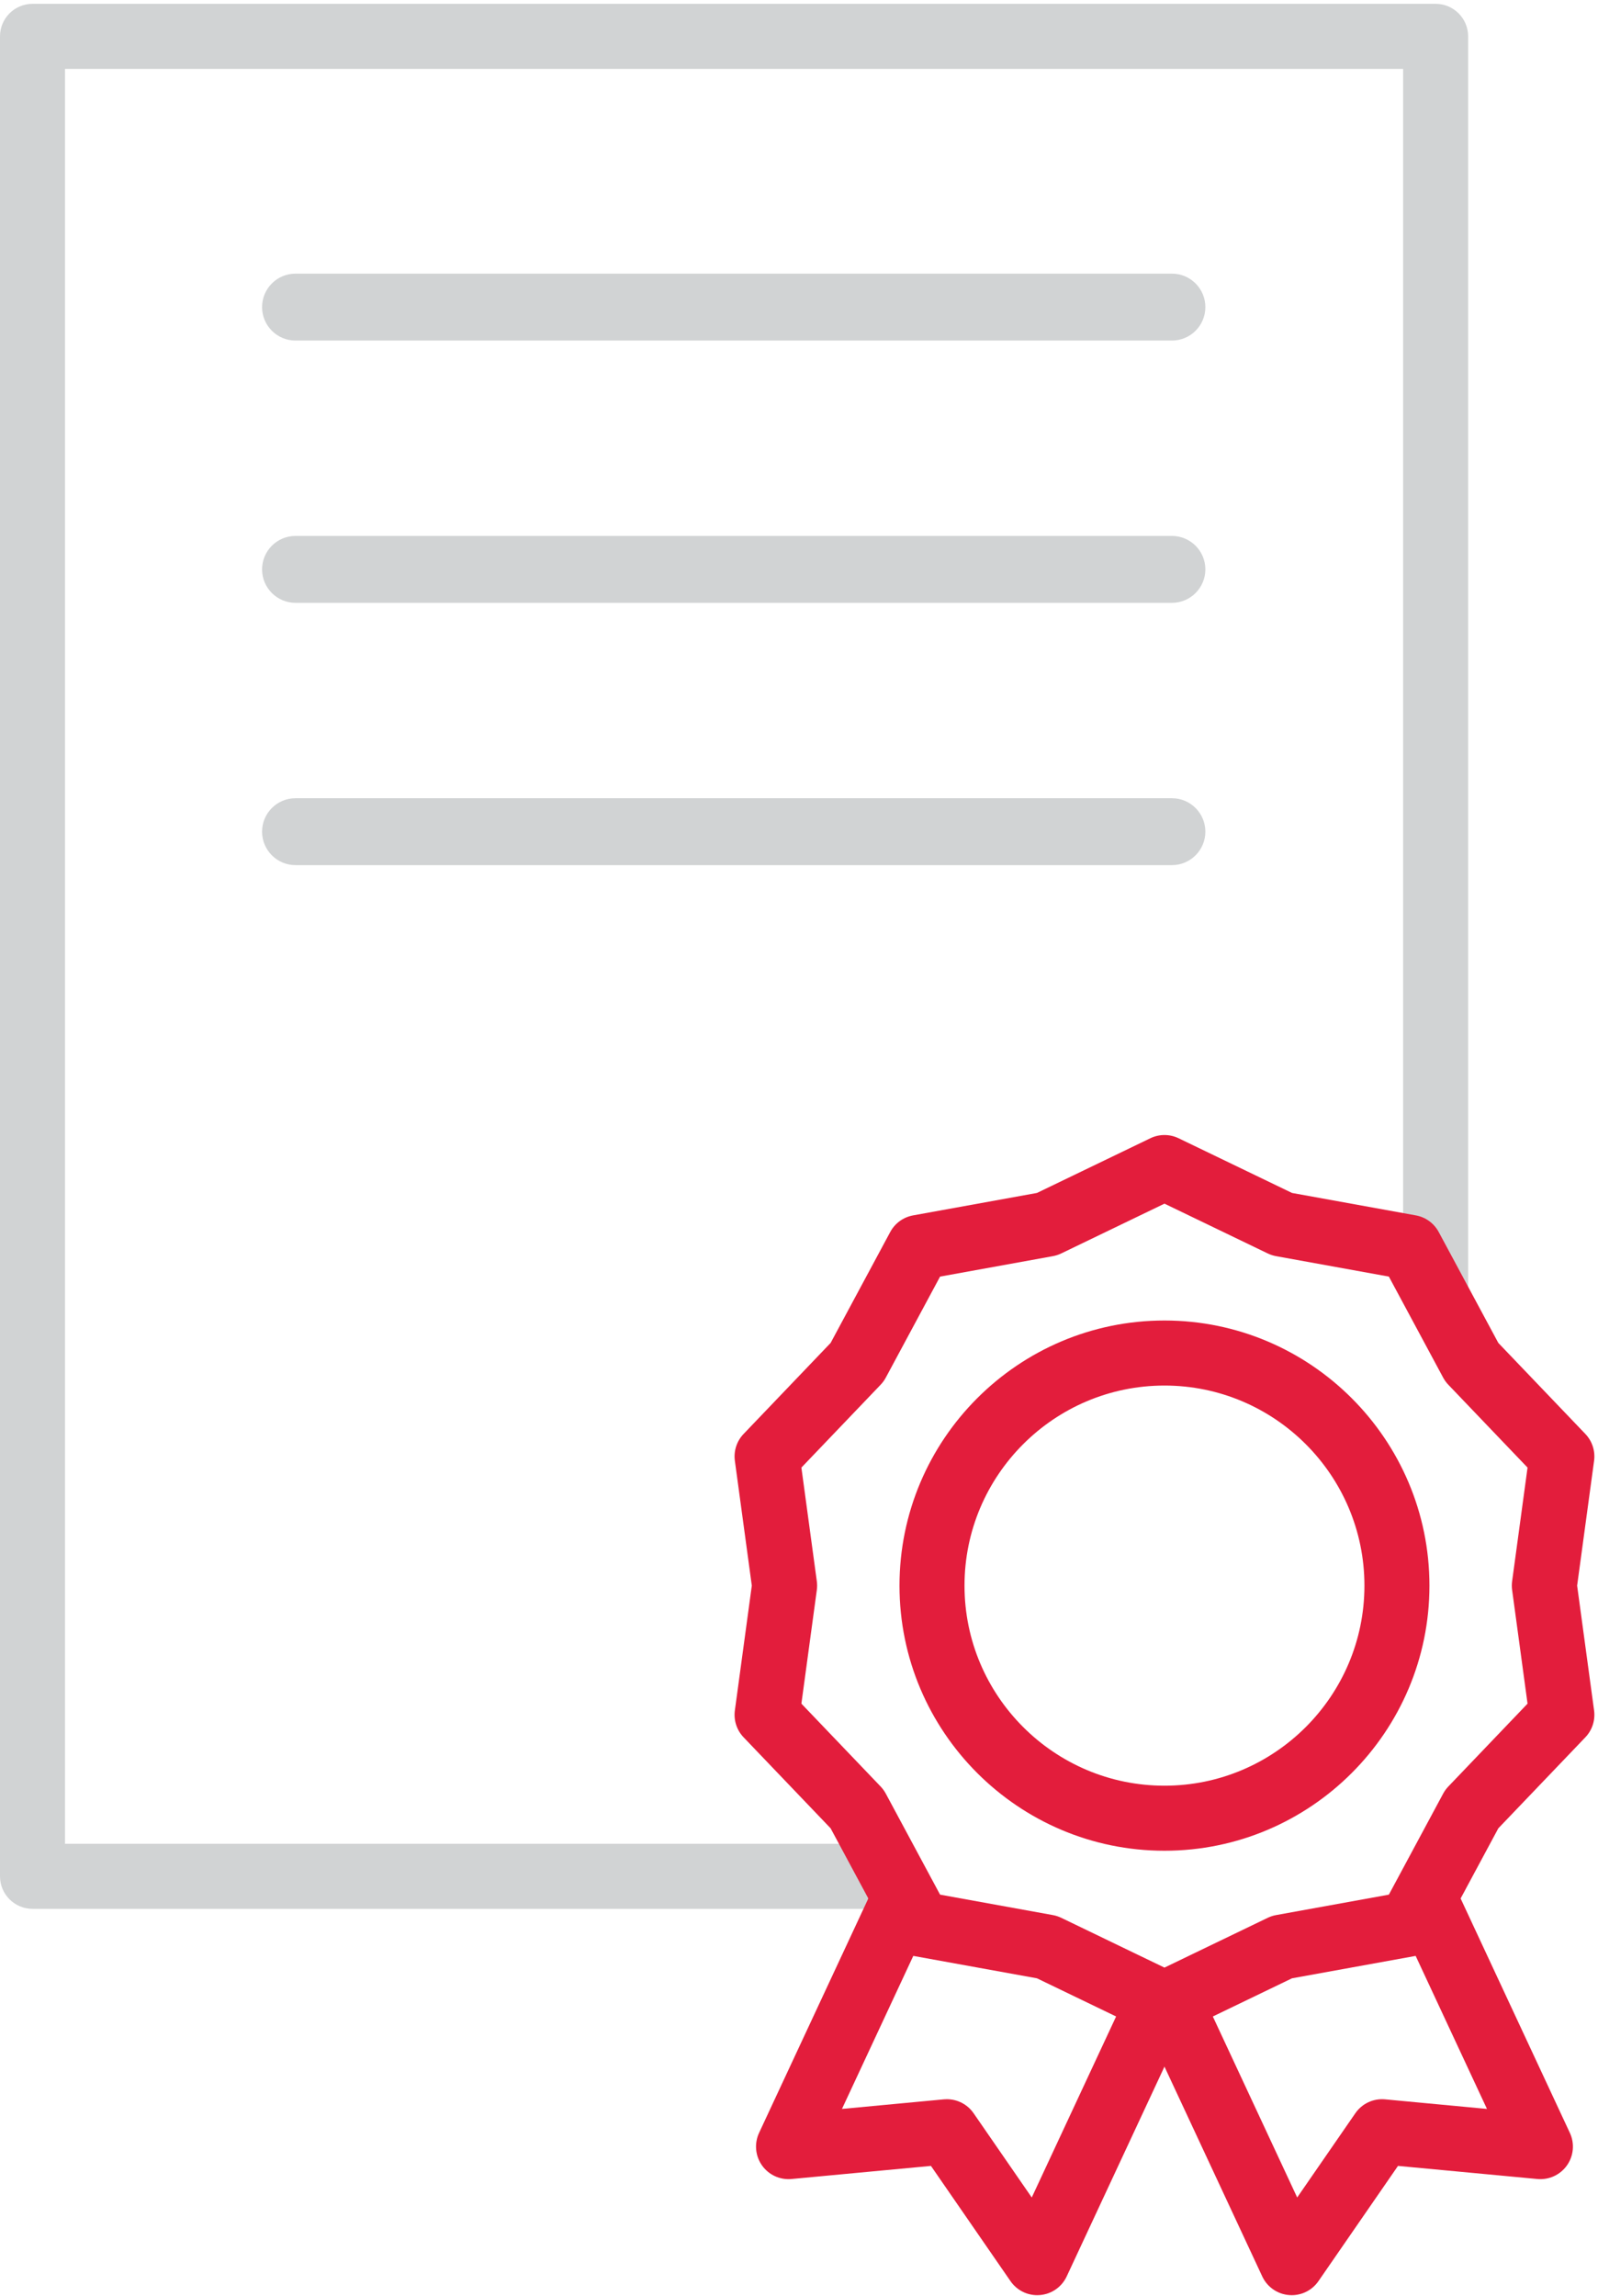
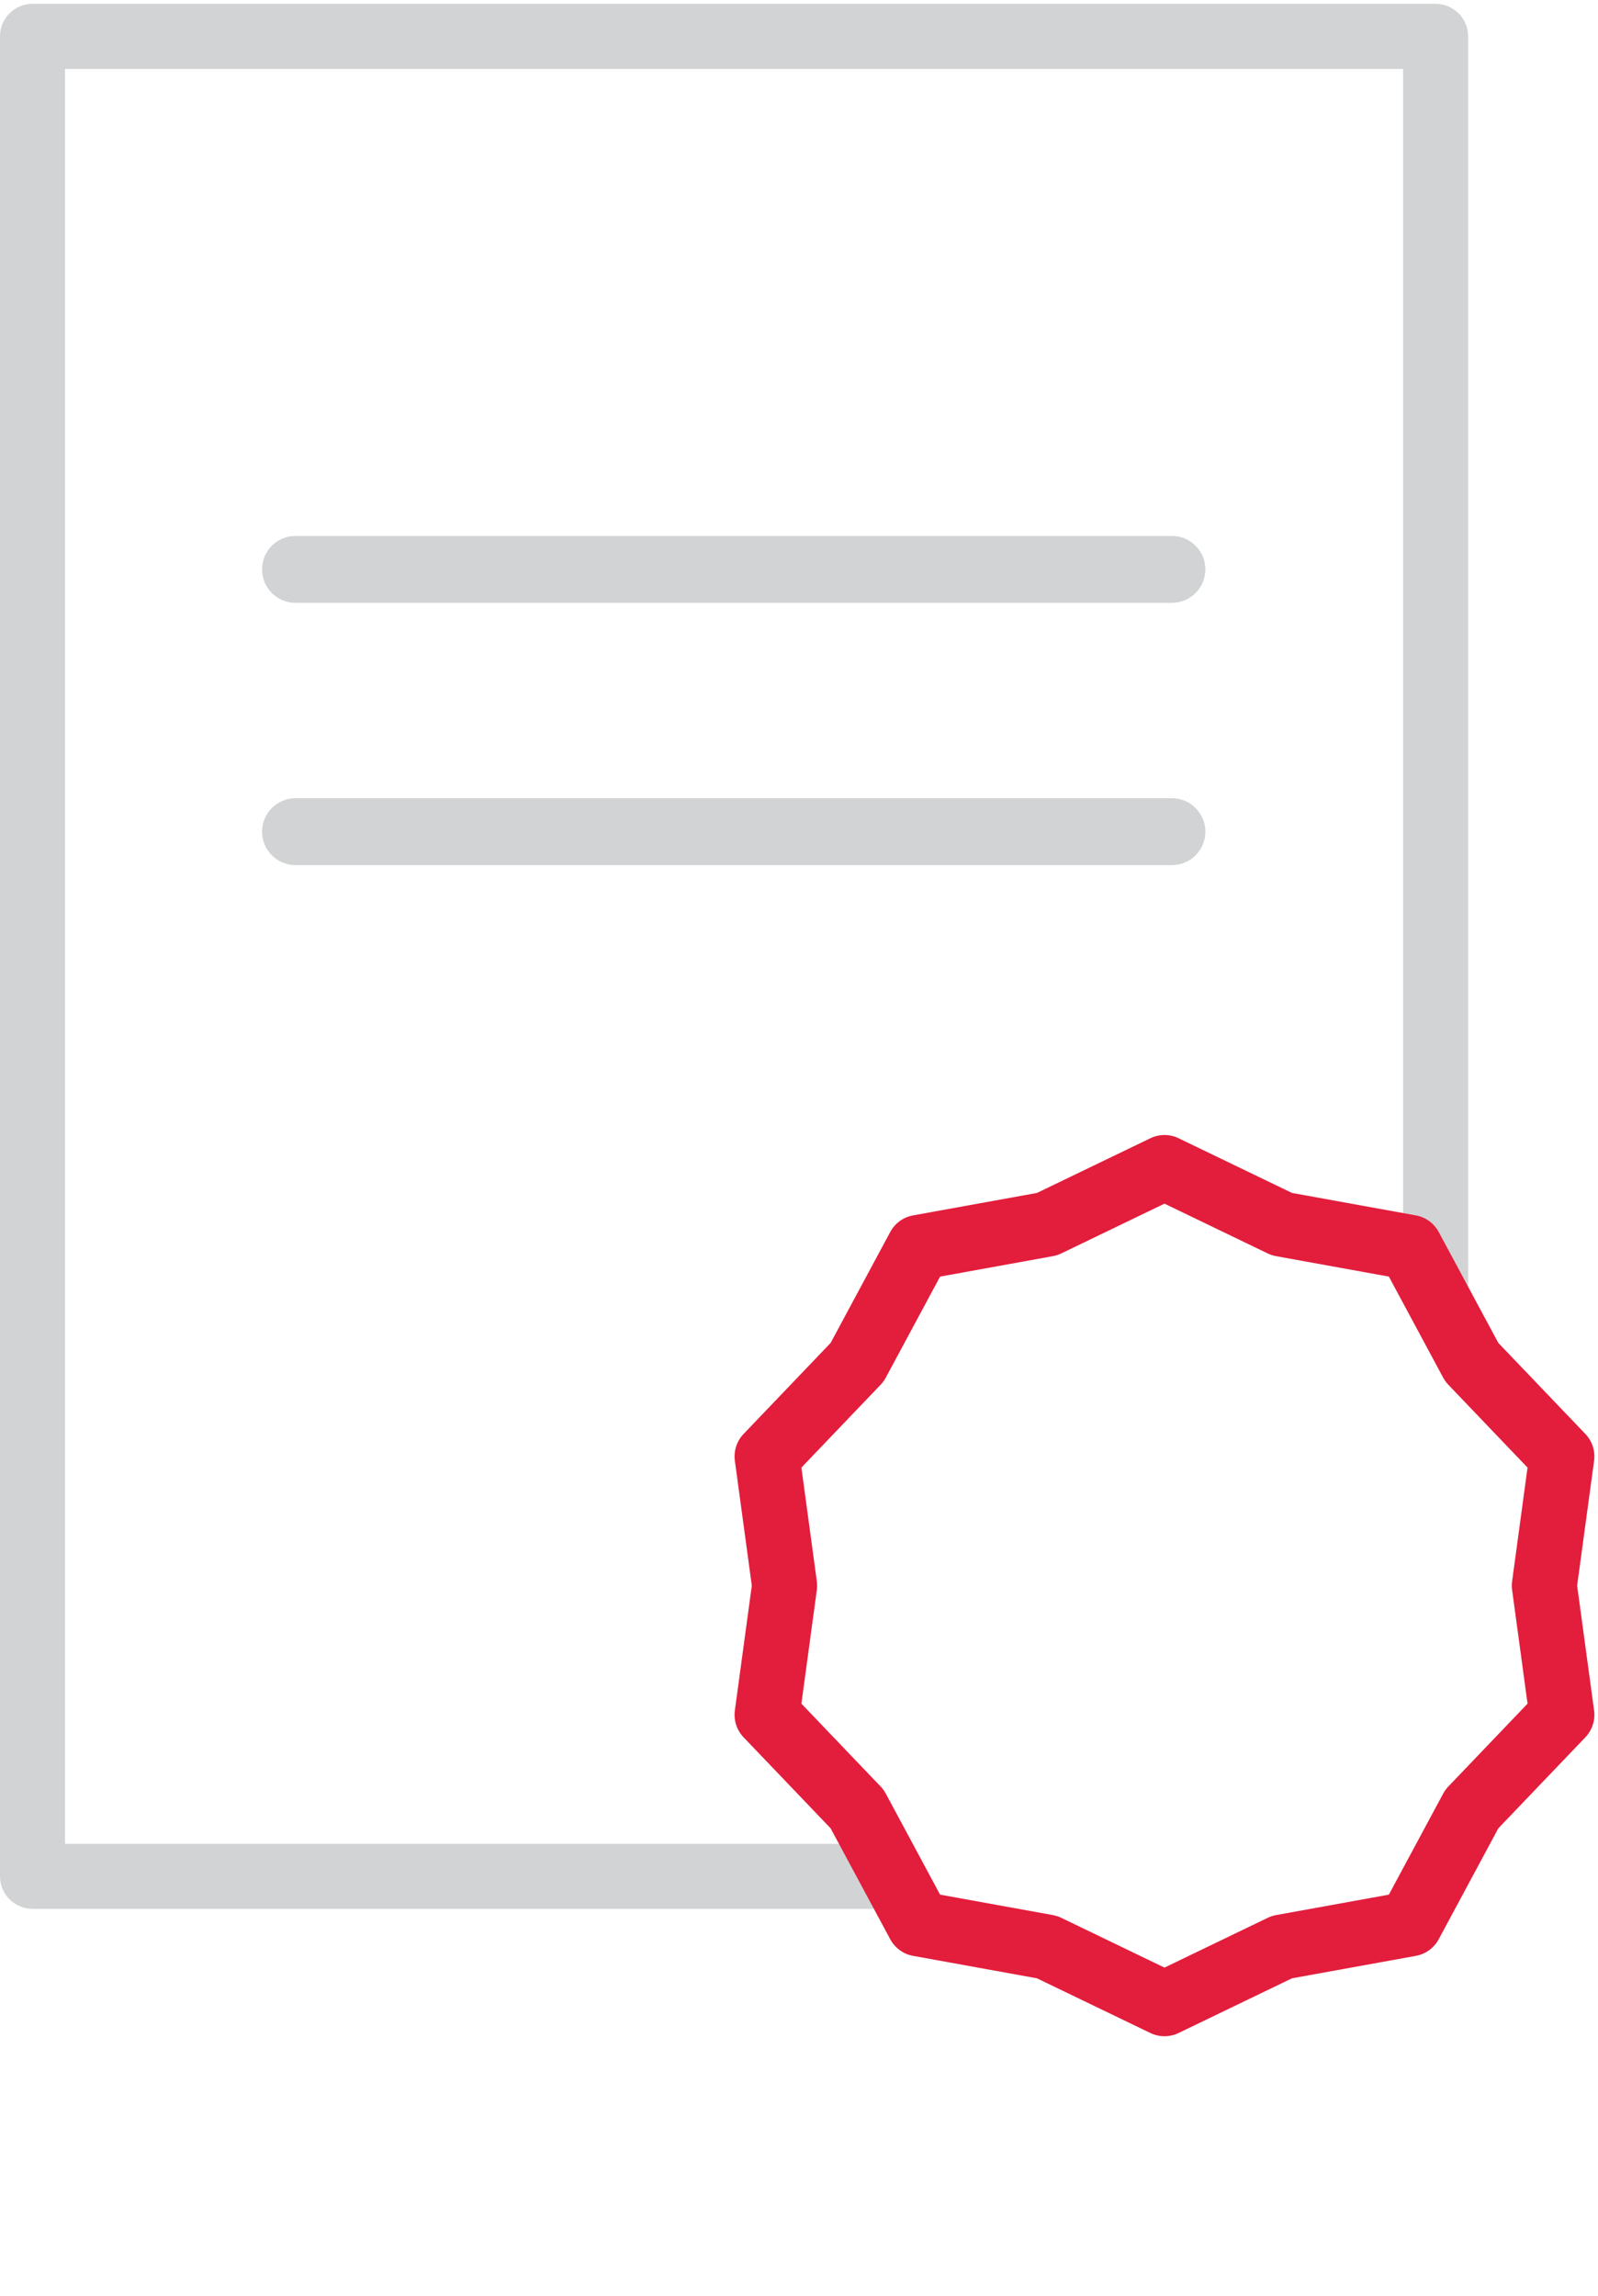
<svg xmlns="http://www.w3.org/2000/svg" width="100%" height="100%" viewBox="0 0 1434 2059" version="1.1" xml:space="preserve" style="fill-rule:evenodd;clip-rule:evenodd;stroke-linejoin:round;stroke-miterlimit:2;">
  <g transform="matrix(4.167,0,0,4.167,0,0)">
    <path d="M188.614,396.844L14,396.844L14,14.826L302.165,14.826L302.165,268.209L303.663,268.48L316.165,291.732L316.165,7.826C316.165,3.96 313.031,0.826 309.165,0.826L7,0.826C3.133,0.826 0,3.96 0,7.826L0,403.844C0,407.71 3.133,410.844 7,410.844L196.142,410.844L188.614,396.844Z" style="fill:rgb(209,211,212);fill-rule:nonzero;" />
    <path d="M305.401,410.844L309.165,410.844C313.031,410.844 316.165,407.71 316.165,403.844L316.165,390.825L305.401,410.844Z" style="fill:rgb(209,211,212);fill-rule:nonzero;" />
-     <path d="M338.074,459.066L310.856,400.697L303.663,414.077L301.805,414.413L320.223,453.912L298.288,451.849C295.758,451.611 293.312,452.757 291.873,454.842L279.351,472.971L258.226,427.669L250.771,431.263L242.625,427.336L271.826,489.958C272.885,492.232 275.082,493.764 277.582,493.975C277.779,493.992 277.975,494 278.17,494C280.458,494 282.616,492.88 283.929,490.977L301.061,466.173L331.075,468.994C333.576,469.228 336.005,468.108 337.451,466.057C338.897,464.008 339.134,461.34 338.074,459.066Z" style="fill:rgb(227,29,60);fill-rule:nonzero;" />
    <path d="M225.493,263.478L225.502,263.478L225.493,263.478ZM202.448,407.79L226.74,412.19C227.361,412.303 227.963,412.498 228.532,412.772L250.771,423.492L273.011,412.772C273.58,412.498 274.182,412.303 274.803,412.19L299.095,407.79L310.787,386.047C311.085,385.491 311.458,384.978 311.894,384.522L328.96,366.683L325.638,342.221C325.553,341.595 325.553,340.962 325.638,340.336L328.96,315.873L311.894,298.034C311.458,297.579 311.085,297.066 310.787,296.511L299.095,274.766L274.802,270.366C274.182,270.254 273.58,270.058 273.011,269.784L250.771,259.066L228.532,269.784C227.963,270.058 227.361,270.254 226.741,270.366L202.448,274.766L190.756,296.511C190.458,297.066 190.084,297.579 189.649,298.034L172.582,315.873L175.904,340.336C175.989,340.962 175.989,341.595 175.904,342.221L172.582,366.683L189.649,384.522C190.084,384.977 190.458,385.49 190.756,386.046L202.448,407.79ZM250.771,438.263C249.731,438.263 248.692,438.031 247.732,437.568L223.31,425.797L196.633,420.965C194.535,420.585 192.725,419.269 191.715,417.392L178.875,393.514L160.133,373.924C158.66,372.384 157.968,370.256 158.255,368.142L161.903,341.278L158.255,314.414C157.968,312.301 158.66,310.173 160.133,308.633L178.876,289.043L191.715,265.165C192.725,263.288 194.535,261.972 196.632,261.593L223.31,256.76L247.732,244.989C249.652,244.063 251.89,244.063 253.81,244.989L278.233,256.76L304.911,261.593C307.008,261.972 308.818,263.288 309.828,265.165L322.667,289.043L341.409,308.633C342.883,310.173 343.575,312.301 343.288,314.414L339.639,341.278L343.288,368.142C343.575,370.256 342.883,372.384 341.409,373.924L322.667,393.514L309.828,417.391C308.818,419.269 307.008,420.585 304.91,420.965L278.233,425.797L253.81,437.568C252.85,438.031 251.81,438.263 250.771,438.263Z" style="fill:rgb(227,29,60);fill-rule:nonzero;" />
-     <path d="M250.771,298.216C227.026,298.216 207.708,317.533 207.708,341.278C207.708,365.023 227.026,384.341 250.771,384.341C274.516,384.341 293.833,365.023 293.833,341.278C293.833,317.533 274.516,298.216 250.771,298.216ZM250.771,398.341C219.306,398.341 193.708,372.743 193.708,341.278C193.708,309.813 219.306,284.216 250.771,284.216C282.236,284.216 307.833,309.813 307.833,341.278C307.833,372.743 282.236,398.341 250.771,398.341Z" style="fill:rgb(227,29,60);fill-rule:nonzero;" />
-     <path d="M63.639,73.299L252.376,73.299C256.351,73.299 259.577,70.074 259.577,66.098C259.577,62.123 256.351,58.898 252.376,58.898L63.639,58.898C59.66,58.898 56.439,62.123 56.439,66.098C56.439,70.074 59.66,73.299 63.639,73.299Z" style="fill:rgb(209,211,212);fill-rule:nonzero;" />
    <path d="M63.639,129.751L252.376,129.751C256.351,129.751 259.577,126.526 259.577,122.551C259.577,118.572 256.351,115.35 252.376,115.35L63.639,115.35C59.66,115.35 56.439,118.572 56.439,122.551C56.439,126.526 59.66,129.751 63.639,129.751Z" style="fill:rgb(209,211,212);fill-rule:nonzero;" />
    <path d="M63.639,186.204L252.376,186.204C256.351,186.204 259.577,182.979 259.577,179.003C259.577,175.024 256.351,171.803 252.376,171.803L63.639,171.803C59.66,171.803 56.439,175.024 56.439,179.003C56.439,182.979 59.66,186.204 63.639,186.204Z" style="fill:rgb(209,211,212);fill-rule:nonzero;" />
-     <path d="M250.771,431.263L243.315,427.669L222.191,472.971L209.669,454.842C208.355,452.938 206.196,451.819 203.911,451.819C203.693,451.819 203.474,451.829 203.254,451.849L181.318,453.912L199.737,414.413L197.88,414.077L190.686,400.697L163.468,459.066C162.408,461.34 162.645,464.008 164.091,466.057C165.537,468.108 167.96,469.227 170.467,468.994L200.481,466.173L217.613,490.977C218.926,492.88 221.084,494 223.372,494C223.567,494 223.763,493.992 223.96,493.975C226.46,493.764 228.657,492.232 229.716,489.958L258.917,427.336L250.771,431.263Z" style="fill:rgb(227,29,60);fill-rule:nonzero;" />
  </g>
</svg>